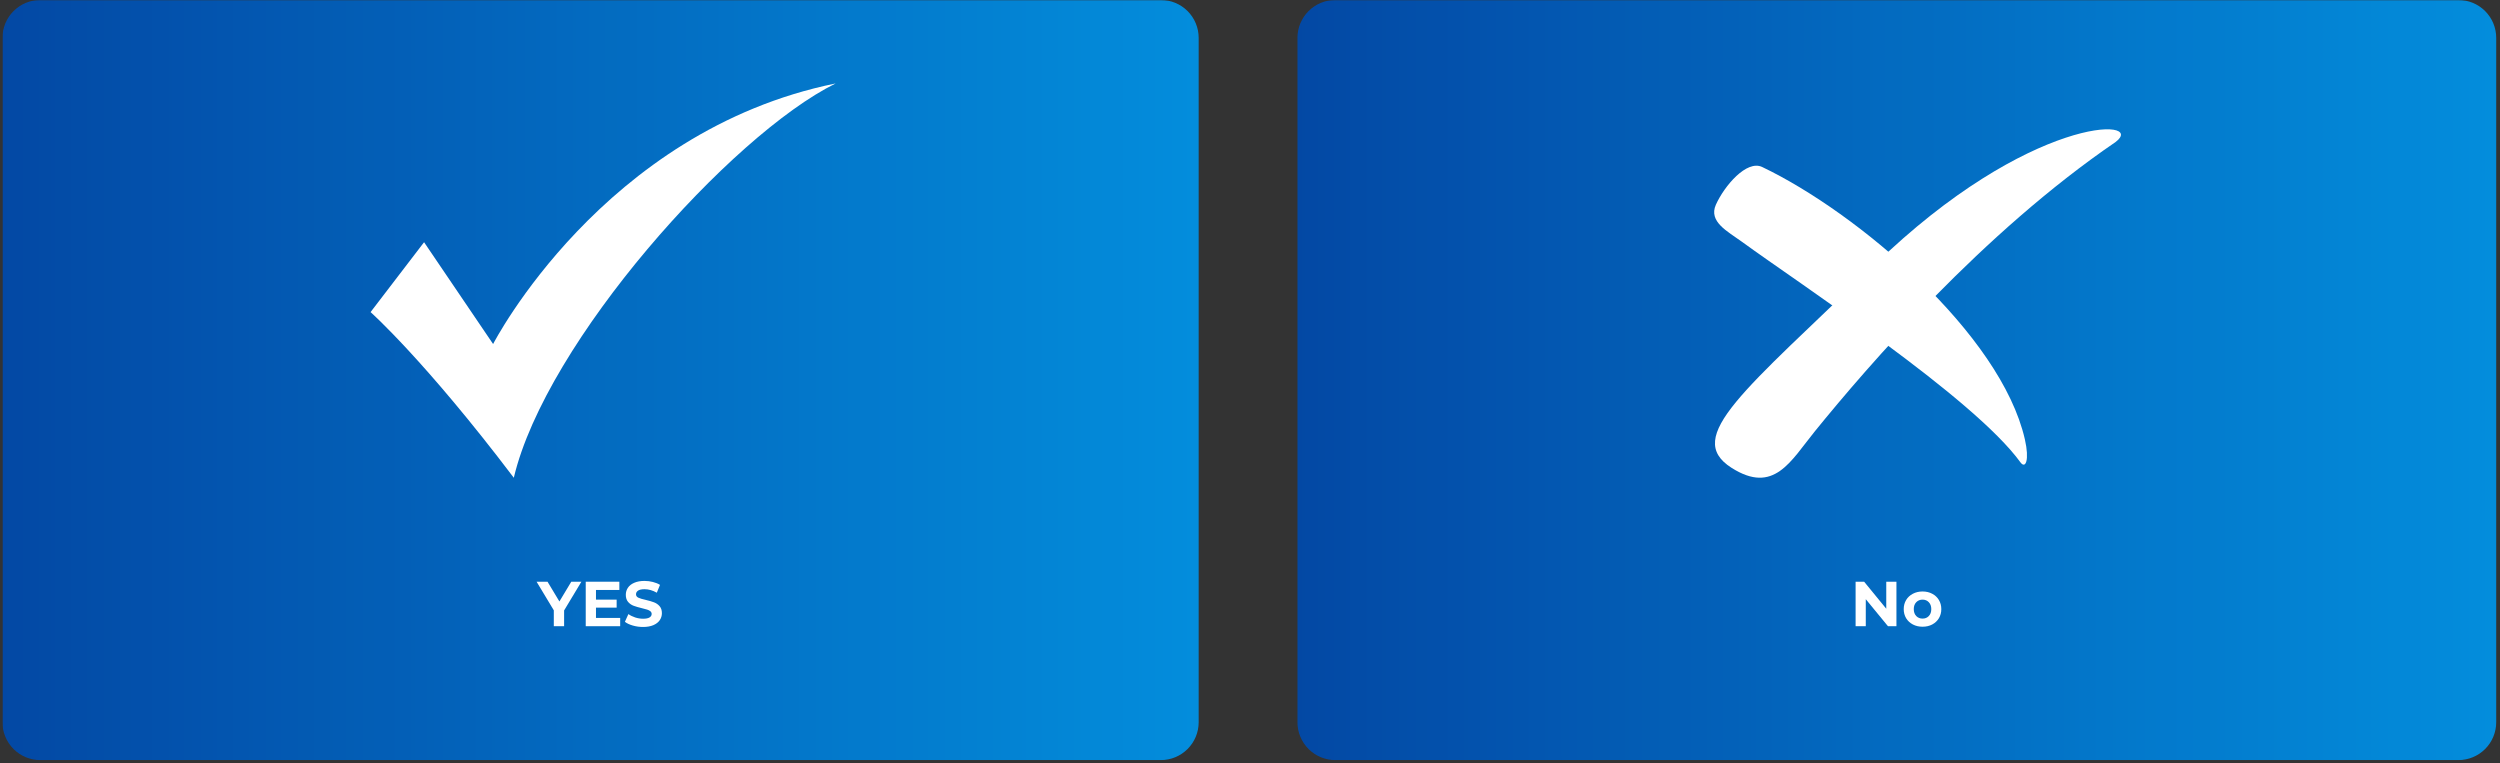
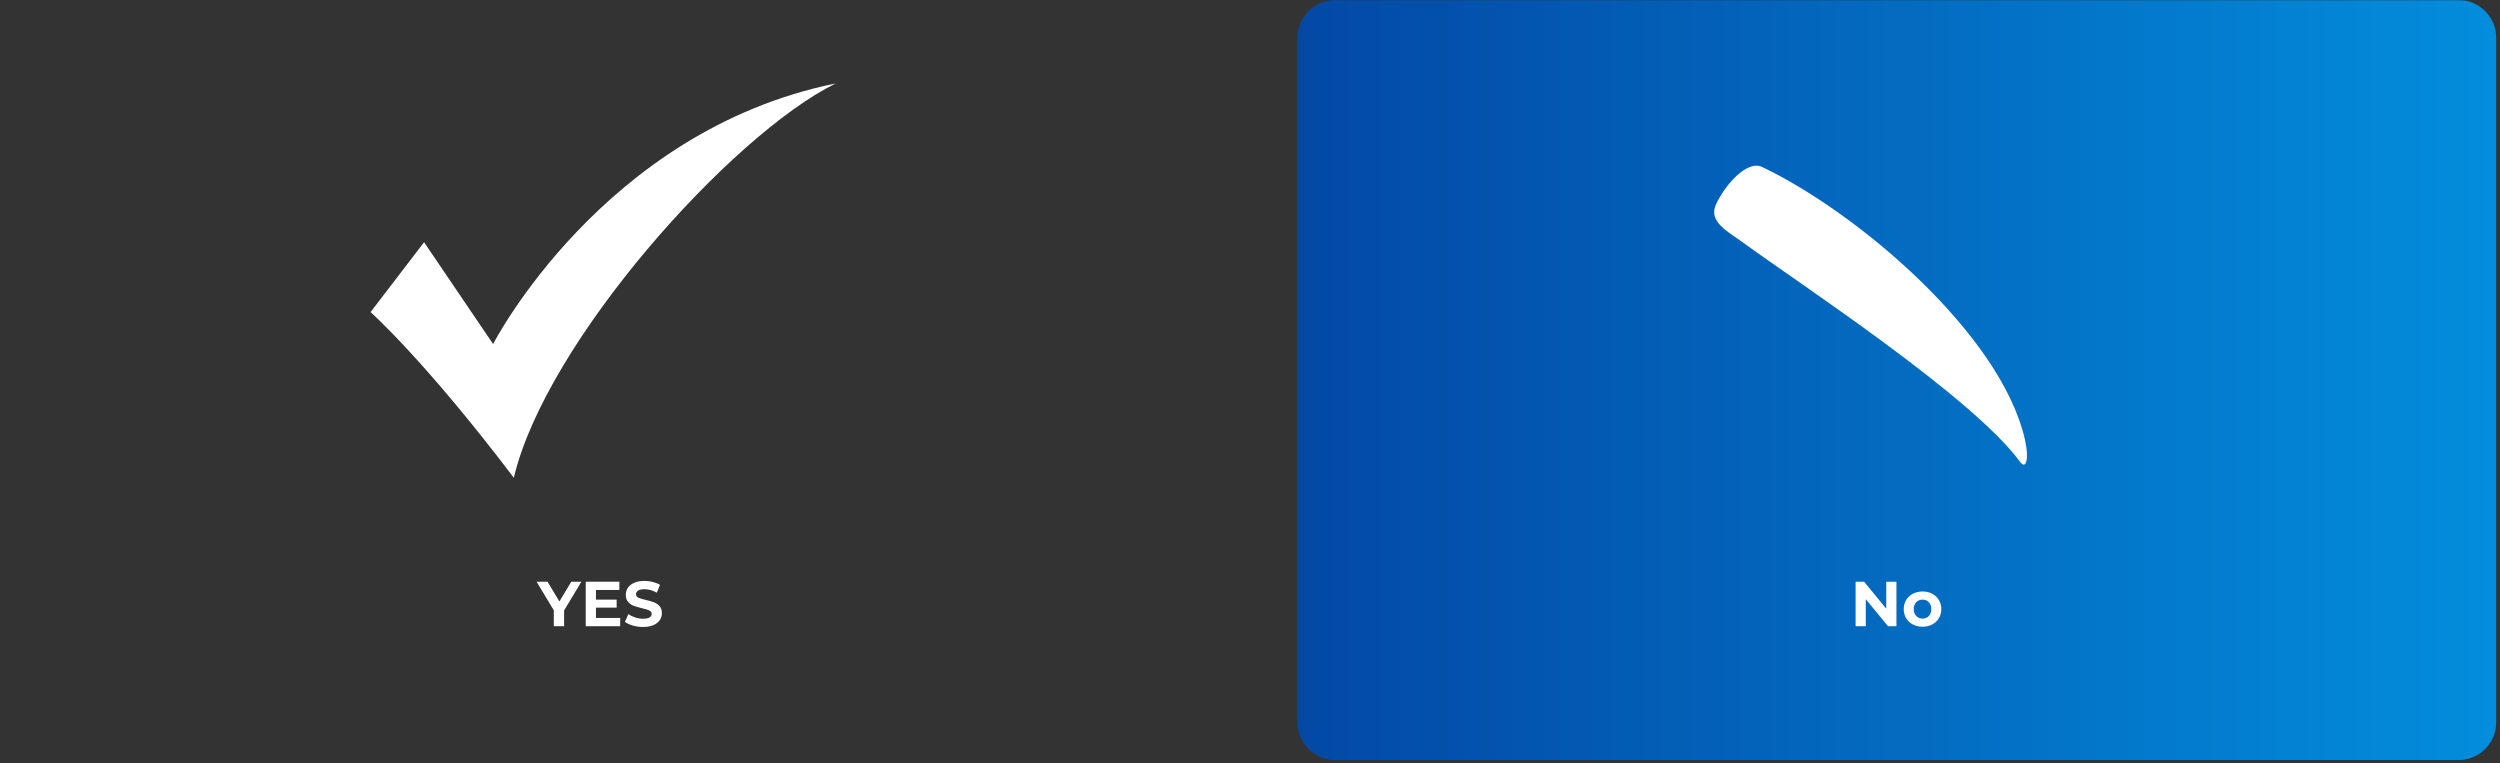
<svg xmlns="http://www.w3.org/2000/svg" width="1648" zoomAndPan="magnify" viewBox="0 0 1236 377.25" height="503" preserveAspectRatio="xMidYMid meet" version="1.0">
  <rect x="0" y="0" width="1236" height="377.25" fill="#333333" stroke="none" />
  <defs>
    <filter x="0%" y="0%" width="100%" height="100%" id="2862fe7b5c">
      <feColorMatrix values="0 0 0 0 1 0 0 0 0 1 0 0 0 0 1 0 0 0 1 0" color-interpolation-filters="sRGB" />
    </filter>
    <g />
    <clipPath id="c073b864e6">
      <path d="M 1.227 0 L 593 0 L 593 376 L 1.227 376 Z M 1.227 0 " clip-rule="nonzero" />
    </clipPath>
    <mask id="2c074261d5">
      <g filter="url(#2862fe7b5c)">
        <rect x="-123.6" width="1483.2" fill="#000000" y="-37.725" height="452.7" fill-opacity="0.93" />
      </g>
    </mask>
    <clipPath id="079de38495">
      <path d="M 0.227 0 L 591.621 0 L 591.621 375.789 L 0.227 375.789 Z M 0.227 0 " clip-rule="nonzero" />
    </clipPath>
    <clipPath id="85769fe334">
-       <path d="M 572.906 375.789 L 18.93 375.789 C 13.969 375.789 9.207 373.816 5.699 370.309 C 2.188 366.797 0.219 362.039 0.219 357.074 L 0.219 18.707 C 0.219 13.746 2.188 8.984 5.699 5.477 C 9.207 1.965 13.969 -0.004 18.93 -0.004 L 572.906 -0.004 C 577.871 -0.004 582.629 1.965 586.141 5.477 C 589.648 8.984 591.621 13.746 591.621 18.707 L 591.621 357.074 C 591.621 362.039 589.648 366.797 586.141 370.309 C 582.629 373.816 577.871 375.789 572.906 375.789 Z M 572.906 375.789 " clip-rule="nonzero" />
-     </clipPath>
+       </clipPath>
    <linearGradient x1="0.002" gradientTransform="matrix(-1.468, 0, 0, -1.468, 591.624, 375.788)" y1="128" x2="402.875" gradientUnits="userSpaceOnUse" y2="128" id="fcd736064b">
      <stop stop-opacity="1" stop-color="rgb(0%, 57.999%, 90.999%)" offset="0" />
      <stop stop-opacity="1" stop-color="rgb(0%, 57.886%, 90.907%)" offset="0.008" />
      <stop stop-opacity="1" stop-color="rgb(0%, 57.658%, 90.727%)" offset="0.016" />
      <stop stop-opacity="1" stop-color="rgb(0%, 57.433%, 90.546%)" offset="0.023" />
      <stop stop-opacity="1" stop-color="rgb(0%, 57.205%, 90.364%)" offset="0.031" />
      <stop stop-opacity="1" stop-color="rgb(0%, 56.979%, 90.182%)" offset="0.039" />
      <stop stop-opacity="1" stop-color="rgb(0%, 56.752%, 90.001%)" offset="0.047" />
      <stop stop-opacity="1" stop-color="rgb(0%, 56.526%, 89.821%)" offset="0.055" />
      <stop stop-opacity="1" stop-color="rgb(0%, 56.299%, 89.639%)" offset="0.062" />
      <stop stop-opacity="1" stop-color="rgb(0%, 56.073%, 89.458%)" offset="0.07" />
      <stop stop-opacity="1" stop-color="rgb(0%, 55.847%, 89.276%)" offset="0.078" />
      <stop stop-opacity="1" stop-color="rgb(0%, 55.62%, 89.096%)" offset="0.086" />
      <stop stop-opacity="1" stop-color="rgb(0%, 55.394%, 88.914%)" offset="0.094" />
      <stop stop-opacity="1" stop-color="rgb(0%, 55.167%, 88.733%)" offset="0.102" />
      <stop stop-opacity="1" stop-color="rgb(0%, 54.941%, 88.551%)" offset="0.109" />
      <stop stop-opacity="1" stop-color="rgb(0%, 54.713%, 88.37%)" offset="0.117" />
      <stop stop-opacity="1" stop-color="rgb(0%, 54.488%, 88.19%)" offset="0.125" />
      <stop stop-opacity="1" stop-color="rgb(0%, 54.26%, 88.008%)" offset="0.133" />
      <stop stop-opacity="1" stop-color="rgb(0%, 54.034%, 87.827%)" offset="0.141" />
      <stop stop-opacity="1" stop-color="rgb(0%, 53.807%, 87.645%)" offset="0.148" />
      <stop stop-opacity="1" stop-color="rgb(0%, 53.581%, 87.465%)" offset="0.156" />
      <stop stop-opacity="1" stop-color="rgb(0%, 53.354%, 87.283%)" offset="0.164" />
      <stop stop-opacity="1" stop-color="rgb(0%, 53.128%, 87.102%)" offset="0.172" />
      <stop stop-opacity="1" stop-color="rgb(0%, 52.901%, 86.92%)" offset="0.18" />
      <stop stop-opacity="1" stop-color="rgb(0%, 52.675%, 86.739%)" offset="0.188" />
      <stop stop-opacity="1" stop-color="rgb(0%, 52.448%, 86.559%)" offset="0.195" />
      <stop stop-opacity="1" stop-color="rgb(0%, 52.222%, 86.377%)" offset="0.203" />
      <stop stop-opacity="1" stop-color="rgb(0%, 51.994%, 86.195%)" offset="0.211" />
      <stop stop-opacity="1" stop-color="rgb(0%, 51.768%, 86.014%)" offset="0.219" />
      <stop stop-opacity="1" stop-color="rgb(0%, 51.541%, 85.834%)" offset="0.227" />
      <stop stop-opacity="1" stop-color="rgb(0%, 51.315%, 85.652%)" offset="0.234" />
      <stop stop-opacity="1" stop-color="rgb(0%, 51.088%, 85.471%)" offset="0.242" />
      <stop stop-opacity="1" stop-color="rgb(0%, 50.862%, 85.289%)" offset="0.25" />
      <stop stop-opacity="1" stop-color="rgb(0%, 50.636%, 85.107%)" offset="0.258" />
      <stop stop-opacity="1" stop-color="rgb(0%, 50.409%, 84.927%)" offset="0.266" />
      <stop stop-opacity="1" stop-color="rgb(0%, 50.183%, 84.746%)" offset="0.273" />
      <stop stop-opacity="1" stop-color="rgb(0%, 49.956%, 84.564%)" offset="0.281" />
      <stop stop-opacity="1" stop-color="rgb(0%, 49.73%, 84.383%)" offset="0.289" />
      <stop stop-opacity="1" stop-color="rgb(0%, 49.503%, 84.201%)" offset="0.297" />
      <stop stop-opacity="1" stop-color="rgb(0%, 49.277%, 84.021%)" offset="0.305" />
      <stop stop-opacity="1" stop-color="rgb(0%, 49.049%, 83.839%)" offset="0.312" />
      <stop stop-opacity="1" stop-color="rgb(0%, 48.824%, 83.658%)" offset="0.32" />
      <stop stop-opacity="1" stop-color="rgb(0%, 48.596%, 83.476%)" offset="0.328" />
      <stop stop-opacity="1" stop-color="rgb(0%, 48.37%, 83.296%)" offset="0.336" />
      <stop stop-opacity="1" stop-color="rgb(0%, 48.143%, 83.115%)" offset="0.344" />
      <stop stop-opacity="1" stop-color="rgb(0%, 47.917%, 82.933%)" offset="0.352" />
      <stop stop-opacity="1" stop-color="rgb(0%, 47.69%, 82.751%)" offset="0.359" />
      <stop stop-opacity="1" stop-color="rgb(0%, 47.464%, 82.57%)" offset="0.367" />
      <stop stop-opacity="1" stop-color="rgb(0%, 47.237%, 82.39%)" offset="0.375" />
      <stop stop-opacity="1" stop-color="rgb(0%, 47.011%, 82.208%)" offset="0.383" />
      <stop stop-opacity="1" stop-color="rgb(0%, 46.783%, 82.027%)" offset="0.391" />
      <stop stop-opacity="1" stop-color="rgb(0%, 46.558%, 81.845%)" offset="0.398" />
      <stop stop-opacity="1" stop-color="rgb(0%, 46.33%, 81.665%)" offset="0.406" />
      <stop stop-opacity="1" stop-color="rgb(0%, 46.104%, 81.483%)" offset="0.414" />
      <stop stop-opacity="1" stop-color="rgb(0%, 45.877%, 81.302%)" offset="0.422" />
      <stop stop-opacity="1" stop-color="rgb(0%, 45.651%, 81.12%)" offset="0.43" />
      <stop stop-opacity="1" stop-color="rgb(0%, 45.425%, 80.939%)" offset="0.438" />
      <stop stop-opacity="1" stop-color="rgb(0%, 45.198%, 80.759%)" offset="0.445" />
      <stop stop-opacity="1" stop-color="rgb(0%, 44.972%, 80.577%)" offset="0.453" />
      <stop stop-opacity="1" stop-color="rgb(0%, 44.745%, 80.396%)" offset="0.461" />
      <stop stop-opacity="1" stop-color="rgb(0%, 44.519%, 80.214%)" offset="0.469" />
      <stop stop-opacity="1" stop-color="rgb(0%, 44.292%, 80.032%)" offset="0.477" />
      <stop stop-opacity="1" stop-color="rgb(0%, 44.066%, 79.852%)" offset="0.484" />
      <stop stop-opacity="1" stop-color="rgb(0%, 43.839%, 79.671%)" offset="0.492" />
      <stop stop-opacity="1" stop-color="rgb(0%, 43.613%, 79.489%)" offset="0.5" />
      <stop stop-opacity="1" stop-color="rgb(0%, 43.385%, 79.308%)" offset="0.508" />
      <stop stop-opacity="1" stop-color="rgb(0%, 43.159%, 79.128%)" offset="0.516" />
      <stop stop-opacity="1" stop-color="rgb(0%, 42.932%, 78.946%)" offset="0.523" />
      <stop stop-opacity="1" stop-color="rgb(0%, 42.706%, 78.764%)" offset="0.531" />
      <stop stop-opacity="1" stop-color="rgb(0%, 42.479%, 78.583%)" offset="0.539" />
      <stop stop-opacity="1" stop-color="rgb(0%, 42.253%, 78.401%)" offset="0.547" />
      <stop stop-opacity="1" stop-color="rgb(0%, 42.026%, 78.221%)" offset="0.555" />
      <stop stop-opacity="1" stop-color="rgb(0%, 41.8%, 78.04%)" offset="0.562" />
      <stop stop-opacity="1" stop-color="rgb(0%, 41.573%, 77.858%)" offset="0.57" />
      <stop stop-opacity="1" stop-color="rgb(0%, 41.347%, 77.676%)" offset="0.578" />
      <stop stop-opacity="1" stop-color="rgb(0%, 41.119%, 77.496%)" offset="0.586" />
      <stop stop-opacity="1" stop-color="rgb(0%, 40.894%, 77.315%)" offset="0.594" />
      <stop stop-opacity="1" stop-color="rgb(0%, 40.668%, 77.133%)" offset="0.602" />
      <stop stop-opacity="1" stop-color="rgb(0%, 40.44%, 76.952%)" offset="0.609" />
      <stop stop-opacity="1" stop-color="rgb(0%, 40.215%, 76.77%)" offset="0.617" />
      <stop stop-opacity="1" stop-color="rgb(0%, 39.987%, 76.59%)" offset="0.625" />
      <stop stop-opacity="1" stop-color="rgb(0%, 39.761%, 76.408%)" offset="0.633" />
      <stop stop-opacity="1" stop-color="rgb(0%, 39.534%, 76.227%)" offset="0.641" />
      <stop stop-opacity="1" stop-color="rgb(0%, 39.308%, 76.045%)" offset="0.648" />
      <stop stop-opacity="1" stop-color="rgb(0%, 39.081%, 75.864%)" offset="0.656" />
      <stop stop-opacity="1" stop-color="rgb(0%, 38.855%, 75.684%)" offset="0.664" />
      <stop stop-opacity="1" stop-color="rgb(0%, 38.628%, 75.502%)" offset="0.672" />
      <stop stop-opacity="1" stop-color="rgb(0%, 38.402%, 75.32%)" offset="0.68" />
      <stop stop-opacity="1" stop-color="rgb(0%, 38.174%, 75.139%)" offset="0.688" />
      <stop stop-opacity="1" stop-color="rgb(0%, 37.949%, 74.959%)" offset="0.695" />
      <stop stop-opacity="1" stop-color="rgb(0%, 37.721%, 74.777%)" offset="0.703" />
      <stop stop-opacity="1" stop-color="rgb(0%, 37.495%, 74.596%)" offset="0.711" />
      <stop stop-opacity="1" stop-color="rgb(0%, 37.268%, 74.414%)" offset="0.719" />
      <stop stop-opacity="1" stop-color="rgb(0%, 37.042%, 74.232%)" offset="0.727" />
      <stop stop-opacity="1" stop-color="rgb(0%, 36.815%, 74.052%)" offset="0.734" />
      <stop stop-opacity="1" stop-color="rgb(0%, 36.589%, 73.871%)" offset="0.742" />
      <stop stop-opacity="1" stop-color="rgb(0%, 36.362%, 73.689%)" offset="0.75" />
      <stop stop-opacity="1" stop-color="rgb(0%, 36.136%, 73.508%)" offset="0.758" />
      <stop stop-opacity="1" stop-color="rgb(0%, 35.909%, 73.328%)" offset="0.766" />
      <stop stop-opacity="1" stop-color="rgb(0%, 35.683%, 73.146%)" offset="0.773" />
      <stop stop-opacity="1" stop-color="rgb(0%, 35.457%, 72.964%)" offset="0.781" />
      <stop stop-opacity="1" stop-color="rgb(0%, 35.229%, 72.783%)" offset="0.789" />
      <stop stop-opacity="1" stop-color="rgb(0%, 35.004%, 72.601%)" offset="0.797" />
      <stop stop-opacity="1" stop-color="rgb(0%, 34.776%, 72.421%)" offset="0.805" />
      <stop stop-opacity="1" stop-color="rgb(0%, 34.55%, 72.24%)" offset="0.812" />
      <stop stop-opacity="1" stop-color="rgb(0%, 34.323%, 72.058%)" offset="0.82" />
      <stop stop-opacity="1" stop-color="rgb(0%, 34.097%, 71.877%)" offset="0.828" />
      <stop stop-opacity="1" stop-color="rgb(0%, 33.87%, 71.695%)" offset="0.836" />
      <stop stop-opacity="1" stop-color="rgb(0%, 33.644%, 71.515%)" offset="0.844" />
      <stop stop-opacity="1" stop-color="rgb(0%, 33.417%, 71.333%)" offset="0.852" />
      <stop stop-opacity="1" stop-color="rgb(0%, 33.191%, 71.152%)" offset="0.859" />
      <stop stop-opacity="1" stop-color="rgb(0%, 32.964%, 70.97%)" offset="0.867" />
      <stop stop-opacity="1" stop-color="rgb(0%, 32.738%, 70.79%)" offset="0.875" />
      <stop stop-opacity="1" stop-color="rgb(0%, 32.51%, 70.609%)" offset="0.883" />
      <stop stop-opacity="1" stop-color="rgb(0%, 32.285%, 70.427%)" offset="0.891" />
      <stop stop-opacity="1" stop-color="rgb(0%, 32.057%, 70.245%)" offset="0.898" />
      <stop stop-opacity="1" stop-color="rgb(0%, 31.831%, 70.064%)" offset="0.906" />
      <stop stop-opacity="1" stop-color="rgb(0%, 31.604%, 69.884%)" offset="0.914" />
      <stop stop-opacity="1" stop-color="rgb(0%, 31.378%, 69.702%)" offset="0.922" />
      <stop stop-opacity="1" stop-color="rgb(0%, 31.151%, 69.521%)" offset="0.93" />
      <stop stop-opacity="1" stop-color="rgb(0%, 30.925%, 69.339%)" offset="0.938" />
      <stop stop-opacity="1" stop-color="rgb(0%, 30.698%, 69.159%)" offset="0.945" />
      <stop stop-opacity="1" stop-color="rgb(0%, 30.472%, 68.977%)" offset="0.953" />
      <stop stop-opacity="1" stop-color="rgb(0%, 30.246%, 68.796%)" offset="0.961" />
      <stop stop-opacity="1" stop-color="rgb(0%, 30.019%, 68.614%)" offset="0.969" />
      <stop stop-opacity="1" stop-color="rgb(0%, 29.793%, 68.433%)" offset="0.977" />
      <stop stop-opacity="1" stop-color="rgb(0%, 29.565%, 68.253%)" offset="0.984" />
      <stop stop-opacity="1" stop-color="rgb(0%, 29.34%, 68.071%)" offset="0.992" />
      <stop stop-opacity="1" stop-color="rgb(0%, 29.112%, 67.889%)" offset="1" />
    </linearGradient>
    <clipPath id="448e5fbcc3">
      <rect x="0" width="592" y="0" height="376" />
    </clipPath>
    <clipPath id="01685a0bc9">
      <path d="M 640 0 L 1234.773 0 L 1234.773 376 L 640 376 Z M 640 0 " clip-rule="nonzero" />
    </clipPath>
    <mask id="78d192b972">
      <g filter="url(#2862fe7b5c)">
        <rect x="-123.6" width="1483.2" fill="#000000" y="-37.725" height="452.7" fill-opacity="0.93" />
      </g>
    </mask>
    <clipPath id="2fcd113d0e">
      <path d="M 1.48 0 L 594.129 0 L 594.129 375.789 L 1.48 375.789 Z M 1.48 0 " clip-rule="nonzero" />
    </clipPath>
    <clipPath id="4a79639d64">
      <path d="M 575.418 375.789 L 20.184 375.789 C 15.219 375.789 10.461 373.816 6.953 370.309 C 3.441 366.797 1.469 362.039 1.469 357.074 L 1.469 18.707 C 1.469 13.746 3.441 8.984 6.953 5.477 C 10.461 1.965 15.219 -0.004 20.184 -0.004 L 575.418 -0.004 C 580.379 -0.004 585.141 1.965 588.648 5.477 C 592.156 8.984 594.129 13.746 594.129 18.707 L 594.129 357.074 C 594.129 362.039 592.156 366.797 588.648 370.309 C 585.141 373.816 580.379 375.789 575.418 375.789 Z M 575.418 375.789 " clip-rule="nonzero" />
    </clipPath>
    <linearGradient x1="0.008" gradientTransform="matrix(-1.468, 0, 0, -1.468, 594.14, 375.788)" y1="128" x2="403.734" gradientUnits="userSpaceOnUse" y2="128" id="e7f97c85e1">
      <stop stop-opacity="1" stop-color="rgb(0%, 57.999%, 90.999%)" offset="0" />
      <stop stop-opacity="1" stop-color="rgb(0%, 57.886%, 90.907%)" offset="0.008" />
      <stop stop-opacity="1" stop-color="rgb(0%, 57.658%, 90.726%)" offset="0.016" />
      <stop stop-opacity="1" stop-color="rgb(0%, 57.433%, 90.546%)" offset="0.023" />
      <stop stop-opacity="1" stop-color="rgb(0%, 57.205%, 90.364%)" offset="0.031" />
      <stop stop-opacity="1" stop-color="rgb(0%, 56.979%, 90.182%)" offset="0.039" />
      <stop stop-opacity="1" stop-color="rgb(0%, 56.752%, 90.001%)" offset="0.047" />
      <stop stop-opacity="1" stop-color="rgb(0%, 56.526%, 89.819%)" offset="0.055" />
      <stop stop-opacity="1" stop-color="rgb(0%, 56.299%, 89.639%)" offset="0.062" />
      <stop stop-opacity="1" stop-color="rgb(0%, 56.073%, 89.458%)" offset="0.07" />
      <stop stop-opacity="1" stop-color="rgb(0%, 55.846%, 89.276%)" offset="0.078" />
      <stop stop-opacity="1" stop-color="rgb(0%, 55.62%, 89.095%)" offset="0.086" />
      <stop stop-opacity="1" stop-color="rgb(0%, 55.392%, 88.914%)" offset="0.094" />
      <stop stop-opacity="1" stop-color="rgb(0%, 55.167%, 88.733%)" offset="0.102" />
      <stop stop-opacity="1" stop-color="rgb(0%, 54.939%, 88.551%)" offset="0.109" />
      <stop stop-opacity="1" stop-color="rgb(0%, 54.713%, 88.37%)" offset="0.117" />
      <stop stop-opacity="1" stop-color="rgb(0%, 54.486%, 88.188%)" offset="0.125" />
      <stop stop-opacity="1" stop-color="rgb(0%, 54.26%, 88.008%)" offset="0.133" />
      <stop stop-opacity="1" stop-color="rgb(0%, 54.033%, 87.827%)" offset="0.141" />
      <stop stop-opacity="1" stop-color="rgb(0%, 53.807%, 87.645%)" offset="0.148" />
      <stop stop-opacity="1" stop-color="rgb(0%, 53.58%, 87.463%)" offset="0.156" />
      <stop stop-opacity="1" stop-color="rgb(0%, 53.354%, 87.283%)" offset="0.164" />
      <stop stop-opacity="1" stop-color="rgb(0%, 53.128%, 87.102%)" offset="0.172" />
      <stop stop-opacity="1" stop-color="rgb(0%, 52.901%, 86.92%)" offset="0.18" />
      <stop stop-opacity="1" stop-color="rgb(0%, 52.675%, 86.739%)" offset="0.188" />
      <stop stop-opacity="1" stop-color="rgb(0%, 52.448%, 86.557%)" offset="0.195" />
      <stop stop-opacity="1" stop-color="rgb(0%, 52.222%, 86.377%)" offset="0.203" />
      <stop stop-opacity="1" stop-color="rgb(0%, 51.994%, 86.195%)" offset="0.211" />
      <stop stop-opacity="1" stop-color="rgb(0%, 51.768%, 86.014%)" offset="0.219" />
      <stop stop-opacity="1" stop-color="rgb(0%, 51.541%, 85.832%)" offset="0.227" />
      <stop stop-opacity="1" stop-color="rgb(0%, 51.315%, 85.652%)" offset="0.234" />
      <stop stop-opacity="1" stop-color="rgb(0%, 51.088%, 85.471%)" offset="0.242" />
      <stop stop-opacity="1" stop-color="rgb(0%, 50.862%, 85.289%)" offset="0.25" />
      <stop stop-opacity="1" stop-color="rgb(0%, 50.635%, 85.107%)" offset="0.258" />
      <stop stop-opacity="1" stop-color="rgb(0%, 50.409%, 84.926%)" offset="0.266" />
      <stop stop-opacity="1" stop-color="rgb(0%, 50.182%, 84.746%)" offset="0.273" />
      <stop stop-opacity="1" stop-color="rgb(0%, 49.956%, 84.564%)" offset="0.281" />
      <stop stop-opacity="1" stop-color="rgb(0%, 49.728%, 84.383%)" offset="0.289" />
      <stop stop-opacity="1" stop-color="rgb(0%, 49.503%, 84.201%)" offset="0.297" />
      <stop stop-opacity="1" stop-color="rgb(0%, 49.275%, 84.019%)" offset="0.305" />
      <stop stop-opacity="1" stop-color="rgb(0%, 49.049%, 83.839%)" offset="0.312" />
      <stop stop-opacity="1" stop-color="rgb(0%, 48.822%, 83.658%)" offset="0.32" />
      <stop stop-opacity="1" stop-color="rgb(0%, 48.596%, 83.476%)" offset="0.328" />
      <stop stop-opacity="1" stop-color="rgb(0%, 48.37%, 83.295%)" offset="0.336" />
      <stop stop-opacity="1" stop-color="rgb(0%, 48.143%, 83.115%)" offset="0.344" />
      <stop stop-opacity="1" stop-color="rgb(0%, 47.917%, 82.933%)" offset="0.352" />
      <stop stop-opacity="1" stop-color="rgb(0%, 47.69%, 82.751%)" offset="0.359" />
      <stop stop-opacity="1" stop-color="rgb(0%, 47.464%, 82.57%)" offset="0.367" />
      <stop stop-opacity="1" stop-color="rgb(0%, 47.237%, 82.388%)" offset="0.375" />
      <stop stop-opacity="1" stop-color="rgb(0%, 47.011%, 82.208%)" offset="0.383" />
      <stop stop-opacity="1" stop-color="rgb(0%, 46.783%, 82.027%)" offset="0.391" />
      <stop stop-opacity="1" stop-color="rgb(0%, 46.558%, 81.845%)" offset="0.398" />
      <stop stop-opacity="1" stop-color="rgb(0%, 46.33%, 81.664%)" offset="0.406" />
      <stop stop-opacity="1" stop-color="rgb(0%, 46.104%, 81.483%)" offset="0.414" />
      <stop stop-opacity="1" stop-color="rgb(0%, 45.877%, 81.302%)" offset="0.422" />
      <stop stop-opacity="1" stop-color="rgb(0%, 45.651%, 81.12%)" offset="0.43" />
      <stop stop-opacity="1" stop-color="rgb(0%, 45.424%, 80.939%)" offset="0.438" />
      <stop stop-opacity="1" stop-color="rgb(0%, 45.198%, 80.757%)" offset="0.445" />
      <stop stop-opacity="1" stop-color="rgb(0%, 44.971%, 80.577%)" offset="0.453" />
      <stop stop-opacity="1" stop-color="rgb(0%, 44.745%, 80.396%)" offset="0.461" />
      <stop stop-opacity="1" stop-color="rgb(0%, 44.518%, 80.214%)" offset="0.469" />
      <stop stop-opacity="1" stop-color="rgb(0%, 44.292%, 80.032%)" offset="0.477" />
      <stop stop-opacity="1" stop-color="rgb(0%, 44.064%, 79.852%)" offset="0.484" />
      <stop stop-opacity="1" stop-color="rgb(0%, 43.839%, 79.671%)" offset="0.492" />
      <stop stop-opacity="1" stop-color="rgb(0%, 43.611%, 79.489%)" offset="0.5" />
      <stop stop-opacity="1" stop-color="rgb(0%, 43.385%, 79.308%)" offset="0.508" />
      <stop stop-opacity="1" stop-color="rgb(0%, 43.159%, 79.126%)" offset="0.516" />
      <stop stop-opacity="1" stop-color="rgb(0%, 42.932%, 78.946%)" offset="0.523" />
      <stop stop-opacity="1" stop-color="rgb(0%, 42.706%, 78.764%)" offset="0.531" />
      <stop stop-opacity="1" stop-color="rgb(0%, 42.479%, 78.583%)" offset="0.539" />
      <stop stop-opacity="1" stop-color="rgb(0%, 42.253%, 78.401%)" offset="0.547" />
      <stop stop-opacity="1" stop-color="rgb(0%, 42.026%, 78.22%)" offset="0.555" />
      <stop stop-opacity="1" stop-color="rgb(0%, 41.8%, 78.04%)" offset="0.562" />
      <stop stop-opacity="1" stop-color="rgb(0%, 41.573%, 77.858%)" offset="0.57" />
      <stop stop-opacity="1" stop-color="rgb(0%, 41.347%, 77.676%)" offset="0.578" />
      <stop stop-opacity="1" stop-color="rgb(0%, 41.119%, 77.495%)" offset="0.586" />
      <stop stop-opacity="1" stop-color="rgb(0%, 40.894%, 77.315%)" offset="0.594" />
      <stop stop-opacity="1" stop-color="rgb(0%, 40.666%, 77.133%)" offset="0.602" />
      <stop stop-opacity="1" stop-color="rgb(0%, 40.44%, 76.952%)" offset="0.609" />
      <stop stop-opacity="1" stop-color="rgb(0%, 40.213%, 76.77%)" offset="0.617" />
      <stop stop-opacity="1" stop-color="rgb(0%, 39.987%, 76.588%)" offset="0.625" />
      <stop stop-opacity="1" stop-color="rgb(0%, 39.76%, 76.408%)" offset="0.633" />
      <stop stop-opacity="1" stop-color="rgb(0%, 39.534%, 76.227%)" offset="0.641" />
      <stop stop-opacity="1" stop-color="rgb(0%, 39.307%, 76.045%)" offset="0.648" />
      <stop stop-opacity="1" stop-color="rgb(0%, 39.081%, 75.864%)" offset="0.656" />
      <stop stop-opacity="1" stop-color="rgb(0%, 38.853%, 75.684%)" offset="0.664" />
      <stop stop-opacity="1" stop-color="rgb(0%, 38.628%, 75.502%)" offset="0.672" />
      <stop stop-opacity="1" stop-color="rgb(0%, 38.402%, 75.32%)" offset="0.68" />
      <stop stop-opacity="1" stop-color="rgb(0%, 38.174%, 75.139%)" offset="0.688" />
      <stop stop-opacity="1" stop-color="rgb(0%, 37.949%, 74.957%)" offset="0.695" />
      <stop stop-opacity="1" stop-color="rgb(0%, 37.721%, 74.777%)" offset="0.703" />
      <stop stop-opacity="1" stop-color="rgb(0%, 37.495%, 74.596%)" offset="0.711" />
      <stop stop-opacity="1" stop-color="rgb(0%, 37.268%, 74.414%)" offset="0.719" />
      <stop stop-opacity="1" stop-color="rgb(0%, 37.042%, 74.232%)" offset="0.727" />
      <stop stop-opacity="1" stop-color="rgb(0%, 36.815%, 74.051%)" offset="0.734" />
      <stop stop-opacity="1" stop-color="rgb(0%, 36.589%, 73.871%)" offset="0.742" />
      <stop stop-opacity="1" stop-color="rgb(0%, 36.362%, 73.689%)" offset="0.75" />
      <stop stop-opacity="1" stop-color="rgb(0%, 36.136%, 73.508%)" offset="0.758" />
      <stop stop-opacity="1" stop-color="rgb(0%, 35.909%, 73.326%)" offset="0.766" />
      <stop stop-opacity="1" stop-color="rgb(0%, 35.683%, 73.146%)" offset="0.773" />
      <stop stop-opacity="1" stop-color="rgb(0%, 35.455%, 72.964%)" offset="0.781" />
      <stop stop-opacity="1" stop-color="rgb(0%, 35.229%, 72.783%)" offset="0.789" />
      <stop stop-opacity="1" stop-color="rgb(0%, 35.002%, 72.601%)" offset="0.797" />
      <stop stop-opacity="1" stop-color="rgb(0%, 34.776%, 72.42%)" offset="0.805" />
      <stop stop-opacity="1" stop-color="rgb(0%, 34.549%, 72.24%)" offset="0.812" />
      <stop stop-opacity="1" stop-color="rgb(0%, 34.323%, 72.058%)" offset="0.82" />
      <stop stop-opacity="1" stop-color="rgb(0%, 34.096%, 71.877%)" offset="0.828" />
      <stop stop-opacity="1" stop-color="rgb(0%, 33.87%, 71.695%)" offset="0.836" />
      <stop stop-opacity="1" stop-color="rgb(0%, 33.643%, 71.515%)" offset="0.844" />
      <stop stop-opacity="1" stop-color="rgb(0%, 33.417%, 71.333%)" offset="0.852" />
      <stop stop-opacity="1" stop-color="rgb(0%, 33.191%, 71.152%)" offset="0.859" />
      <stop stop-opacity="1" stop-color="rgb(0%, 32.964%, 70.97%)" offset="0.867" />
      <stop stop-opacity="1" stop-color="rgb(0%, 32.738%, 70.789%)" offset="0.875" />
      <stop stop-opacity="1" stop-color="rgb(0%, 32.51%, 70.609%)" offset="0.883" />
      <stop stop-opacity="1" stop-color="rgb(0%, 32.285%, 70.427%)" offset="0.891" />
      <stop stop-opacity="1" stop-color="rgb(0%, 32.057%, 70.245%)" offset="0.898" />
      <stop stop-opacity="1" stop-color="rgb(0%, 31.831%, 70.064%)" offset="0.906" />
      <stop stop-opacity="1" stop-color="rgb(0%, 31.604%, 69.884%)" offset="0.914" />
      <stop stop-opacity="1" stop-color="rgb(0%, 31.378%, 69.702%)" offset="0.922" />
      <stop stop-opacity="1" stop-color="rgb(0%, 31.151%, 69.521%)" offset="0.93" />
      <stop stop-opacity="1" stop-color="rgb(0%, 30.925%, 69.339%)" offset="0.938" />
      <stop stop-opacity="1" stop-color="rgb(0%, 30.698%, 69.157%)" offset="0.945" />
      <stop stop-opacity="1" stop-color="rgb(0%, 30.472%, 68.977%)" offset="0.953" />
      <stop stop-opacity="1" stop-color="rgb(0%, 30.244%, 68.796%)" offset="0.961" />
      <stop stop-opacity="1" stop-color="rgb(0%, 30.019%, 68.614%)" offset="0.969" />
      <stop stop-opacity="1" stop-color="rgb(0%, 29.791%, 68.433%)" offset="0.977" />
      <stop stop-opacity="1" stop-color="rgb(0%, 29.565%, 68.251%)" offset="0.984" />
      <stop stop-opacity="1" stop-color="rgb(0%, 29.338%, 68.071%)" offset="0.992" />
      <stop stop-opacity="1" stop-color="rgb(0%, 29.112%, 67.889%)" offset="1" />
    </linearGradient>
    <clipPath id="87cadb6dad">
      <rect x="0" width="595" y="0" height="376" />
    </clipPath>
    <clipPath id="a1d29eb577">
      <path d="M 183.211 41.168 L 413.004 41.168 L 413.004 236.531 L 183.211 236.531 Z M 183.211 41.168 " clip-rule="nonzero" />
    </clipPath>
  </defs>
  <g clip-path="url(#c073b864e6)">
    <g mask="url(#2c074261d5)">
      <g transform="matrix(1, 0, 0, 1, 1, 0)">
        <g clip-path="url(#448e5fbcc3)">
          <g clip-path="url(#079de38495)">
            <g clip-path="url(#85769fe334)">
              <path fill="url(#fcd736064b)" d="M 591.621 375.789 L 591.621 0 L 0.227 0 L 0.227 375.789 Z M 591.621 375.789 " fill-rule="nonzero" />
            </g>
          </g>
        </g>
      </g>
    </g>
  </g>
  <g clip-path="url(#01685a0bc9)">
    <g mask="url(#78d192b972)">
      <g transform="matrix(1, 0, 0, 1, 640, 0)">
        <g clip-path="url(#87cadb6dad)">
          <g clip-path="url(#2fcd113d0e)">
            <g clip-path="url(#4a79639d64)">
              <path fill="url(#e7f97c85e1)" d="M 594.129 375.789 L 594.129 0 L 1.48 0 L 1.48 375.789 Z M 594.129 375.789 " fill-rule="nonzero" />
            </g>
          </g>
        </g>
      </g>
    </g>
  </g>
  <g fill="#ffffff" fill-opacity="1">
    <g transform="translate(265.724, 309.599)">
      <g>
        <path d="M 13.172 -7.797 L 13.172 0 L 8.078 0 L 8.078 -7.859 L -0.438 -22 L 4.969 -22 L 10.844 -12.234 L 16.719 -22 L 21.719 -22 Z M 13.172 -7.797 " />
      </g>
    </g>
  </g>
  <g fill="#ffffff" fill-opacity="1">
    <g transform="translate(286.976, 309.599)">
      <g>
        <path d="M 19.641 -4.094 L 19.641 0 L 2.609 0 L 2.609 -22 L 19.234 -22 L 19.234 -17.922 L 7.672 -17.922 L 7.672 -13.141 L 17.891 -13.141 L 17.891 -9.188 L 7.672 -9.188 L 7.672 -4.094 Z M 19.641 -4.094 " />
      </g>
    </g>
  </g>
  <g fill="#ffffff" fill-opacity="1">
    <g transform="translate(308.071, 309.599)">
      <g>
        <path d="M 9.844 0.375 C 8.102 0.375 6.422 0.141 4.797 -0.328 C 3.172 -0.797 1.863 -1.41 0.875 -2.172 L 2.609 -6 C 3.555 -5.312 4.676 -4.754 5.969 -4.328 C 7.27 -3.91 8.57 -3.703 9.875 -3.703 C 11.32 -3.703 12.391 -3.914 13.078 -4.344 C 13.766 -4.781 14.109 -5.352 14.109 -6.062 C 14.109 -6.594 13.906 -7.031 13.5 -7.375 C 13.094 -7.719 12.566 -7.992 11.922 -8.203 C 11.285 -8.41 10.426 -8.641 9.344 -8.891 C 7.664 -9.297 6.289 -9.695 5.219 -10.094 C 4.145 -10.488 3.227 -11.125 2.469 -12 C 1.707 -12.883 1.328 -14.062 1.328 -15.531 C 1.328 -16.812 1.672 -17.969 2.359 -19 C 3.047 -20.039 4.086 -20.863 5.484 -21.469 C 6.879 -22.082 8.582 -22.391 10.594 -22.391 C 12 -22.391 13.367 -22.219 14.703 -21.875 C 16.047 -21.539 17.223 -21.062 18.234 -20.438 L 16.656 -16.562 C 14.625 -17.719 12.594 -18.297 10.562 -18.297 C 9.133 -18.297 8.078 -18.062 7.391 -17.594 C 6.711 -17.133 6.375 -16.531 6.375 -15.781 C 6.375 -15.031 6.766 -14.469 7.547 -14.094 C 8.336 -13.727 9.539 -13.367 11.156 -13.016 C 12.832 -12.617 14.203 -12.219 15.266 -11.812 C 16.336 -11.414 17.254 -10.785 18.016 -9.922 C 18.785 -9.066 19.172 -7.906 19.172 -6.438 C 19.172 -5.188 18.82 -4.039 18.125 -3 C 17.426 -1.969 16.375 -1.145 14.969 -0.531 C 13.562 0.07 11.852 0.375 9.844 0.375 Z M 9.844 0.375 " />
      </g>
    </g>
  </g>
  <g fill="#ffffff" fill-opacity="1">
    <g transform="translate(914.801, 309.599)">
      <g>
        <path d="M 22.797 -22 L 22.797 0 L 18.609 0 L 7.641 -13.359 L 7.641 0 L 2.609 0 L 2.609 -22 L 6.828 -22 L 17.766 -8.641 L 17.766 -22 Z M 22.797 -22 " />
      </g>
    </g>
  </g>
  <g fill="#ffffff" fill-opacity="1">
    <g transform="translate(940.203, 309.599)">
      <g>
        <path d="M 10.312 0.25 C 8.531 0.25 6.93 -0.117 5.516 -0.859 C 4.098 -1.609 2.988 -2.641 2.188 -3.953 C 1.395 -5.273 1 -6.773 1 -8.453 C 1 -10.129 1.395 -11.629 2.188 -12.953 C 2.988 -14.273 4.098 -15.305 5.516 -16.047 C 6.93 -16.797 8.531 -17.172 10.312 -17.172 C 12.094 -17.172 13.688 -16.797 15.094 -16.047 C 16.5 -15.305 17.598 -14.273 18.391 -12.953 C 19.18 -11.629 19.578 -10.129 19.578 -8.453 C 19.578 -6.773 19.18 -5.273 18.391 -3.953 C 17.598 -2.641 16.5 -1.609 15.094 -0.859 C 13.688 -0.117 12.094 0.25 10.312 0.25 Z M 10.312 -3.766 C 11.57 -3.766 12.602 -4.188 13.406 -5.031 C 14.219 -5.883 14.625 -7.023 14.625 -8.453 C 14.625 -9.879 14.219 -11.016 13.406 -11.859 C 12.602 -12.711 11.57 -13.141 10.312 -13.141 C 9.051 -13.141 8.008 -12.711 7.188 -11.859 C 6.375 -11.016 5.969 -9.879 5.969 -8.453 C 5.969 -7.023 6.375 -5.883 7.188 -5.031 C 8.008 -4.188 9.051 -3.766 10.312 -3.766 Z M 10.312 -3.766 " />
      </g>
    </g>
  </g>
  <g clip-path="url(#a1d29eb577)">
    <path fill="#ffffff" d="M 183.211 154.301 L 209.66 119.75 L 243.789 170.086 C 243.789 170.086 297.965 64.719 413.145 41.254 C 361.398 66.789 269.84 169.145 254.027 236.207 C 210.086 178.191 183.211 154.301 183.211 154.301 " fill-opacity="1" fill-rule="nonzero" />
  </g>
-   <path fill="#ffffff" d="M 897.289 213.207 C 923.387 181.074 980.164 115.113 1045.961 70.203 C 1061.926 58.086 1003.449 56.598 926.734 130.953 C 862.387 193.316 832.074 215.98 856.059 231.281 C 877.066 244.637 885.254 228.016 897.289 213.207 Z M 897.289 213.207 " fill-opacity="1" fill-rule="evenodd" />
  <path fill="#ffffff" d="M 861.105 119.457 C 889.352 140.094 975.656 196.461 998.98 228.676 C 1001.465 231.941 1003.449 227.477 1001.09 217.18 C 989.18 165.156 918.465 105.105 871.238 82.57 C 863.543 78.887 852.504 91.914 848.324 101.219 C 844.562 109.656 854.238 114.453 861.105 119.457 Z M 861.105 119.457 " fill-opacity="1" fill-rule="evenodd" />
</svg>